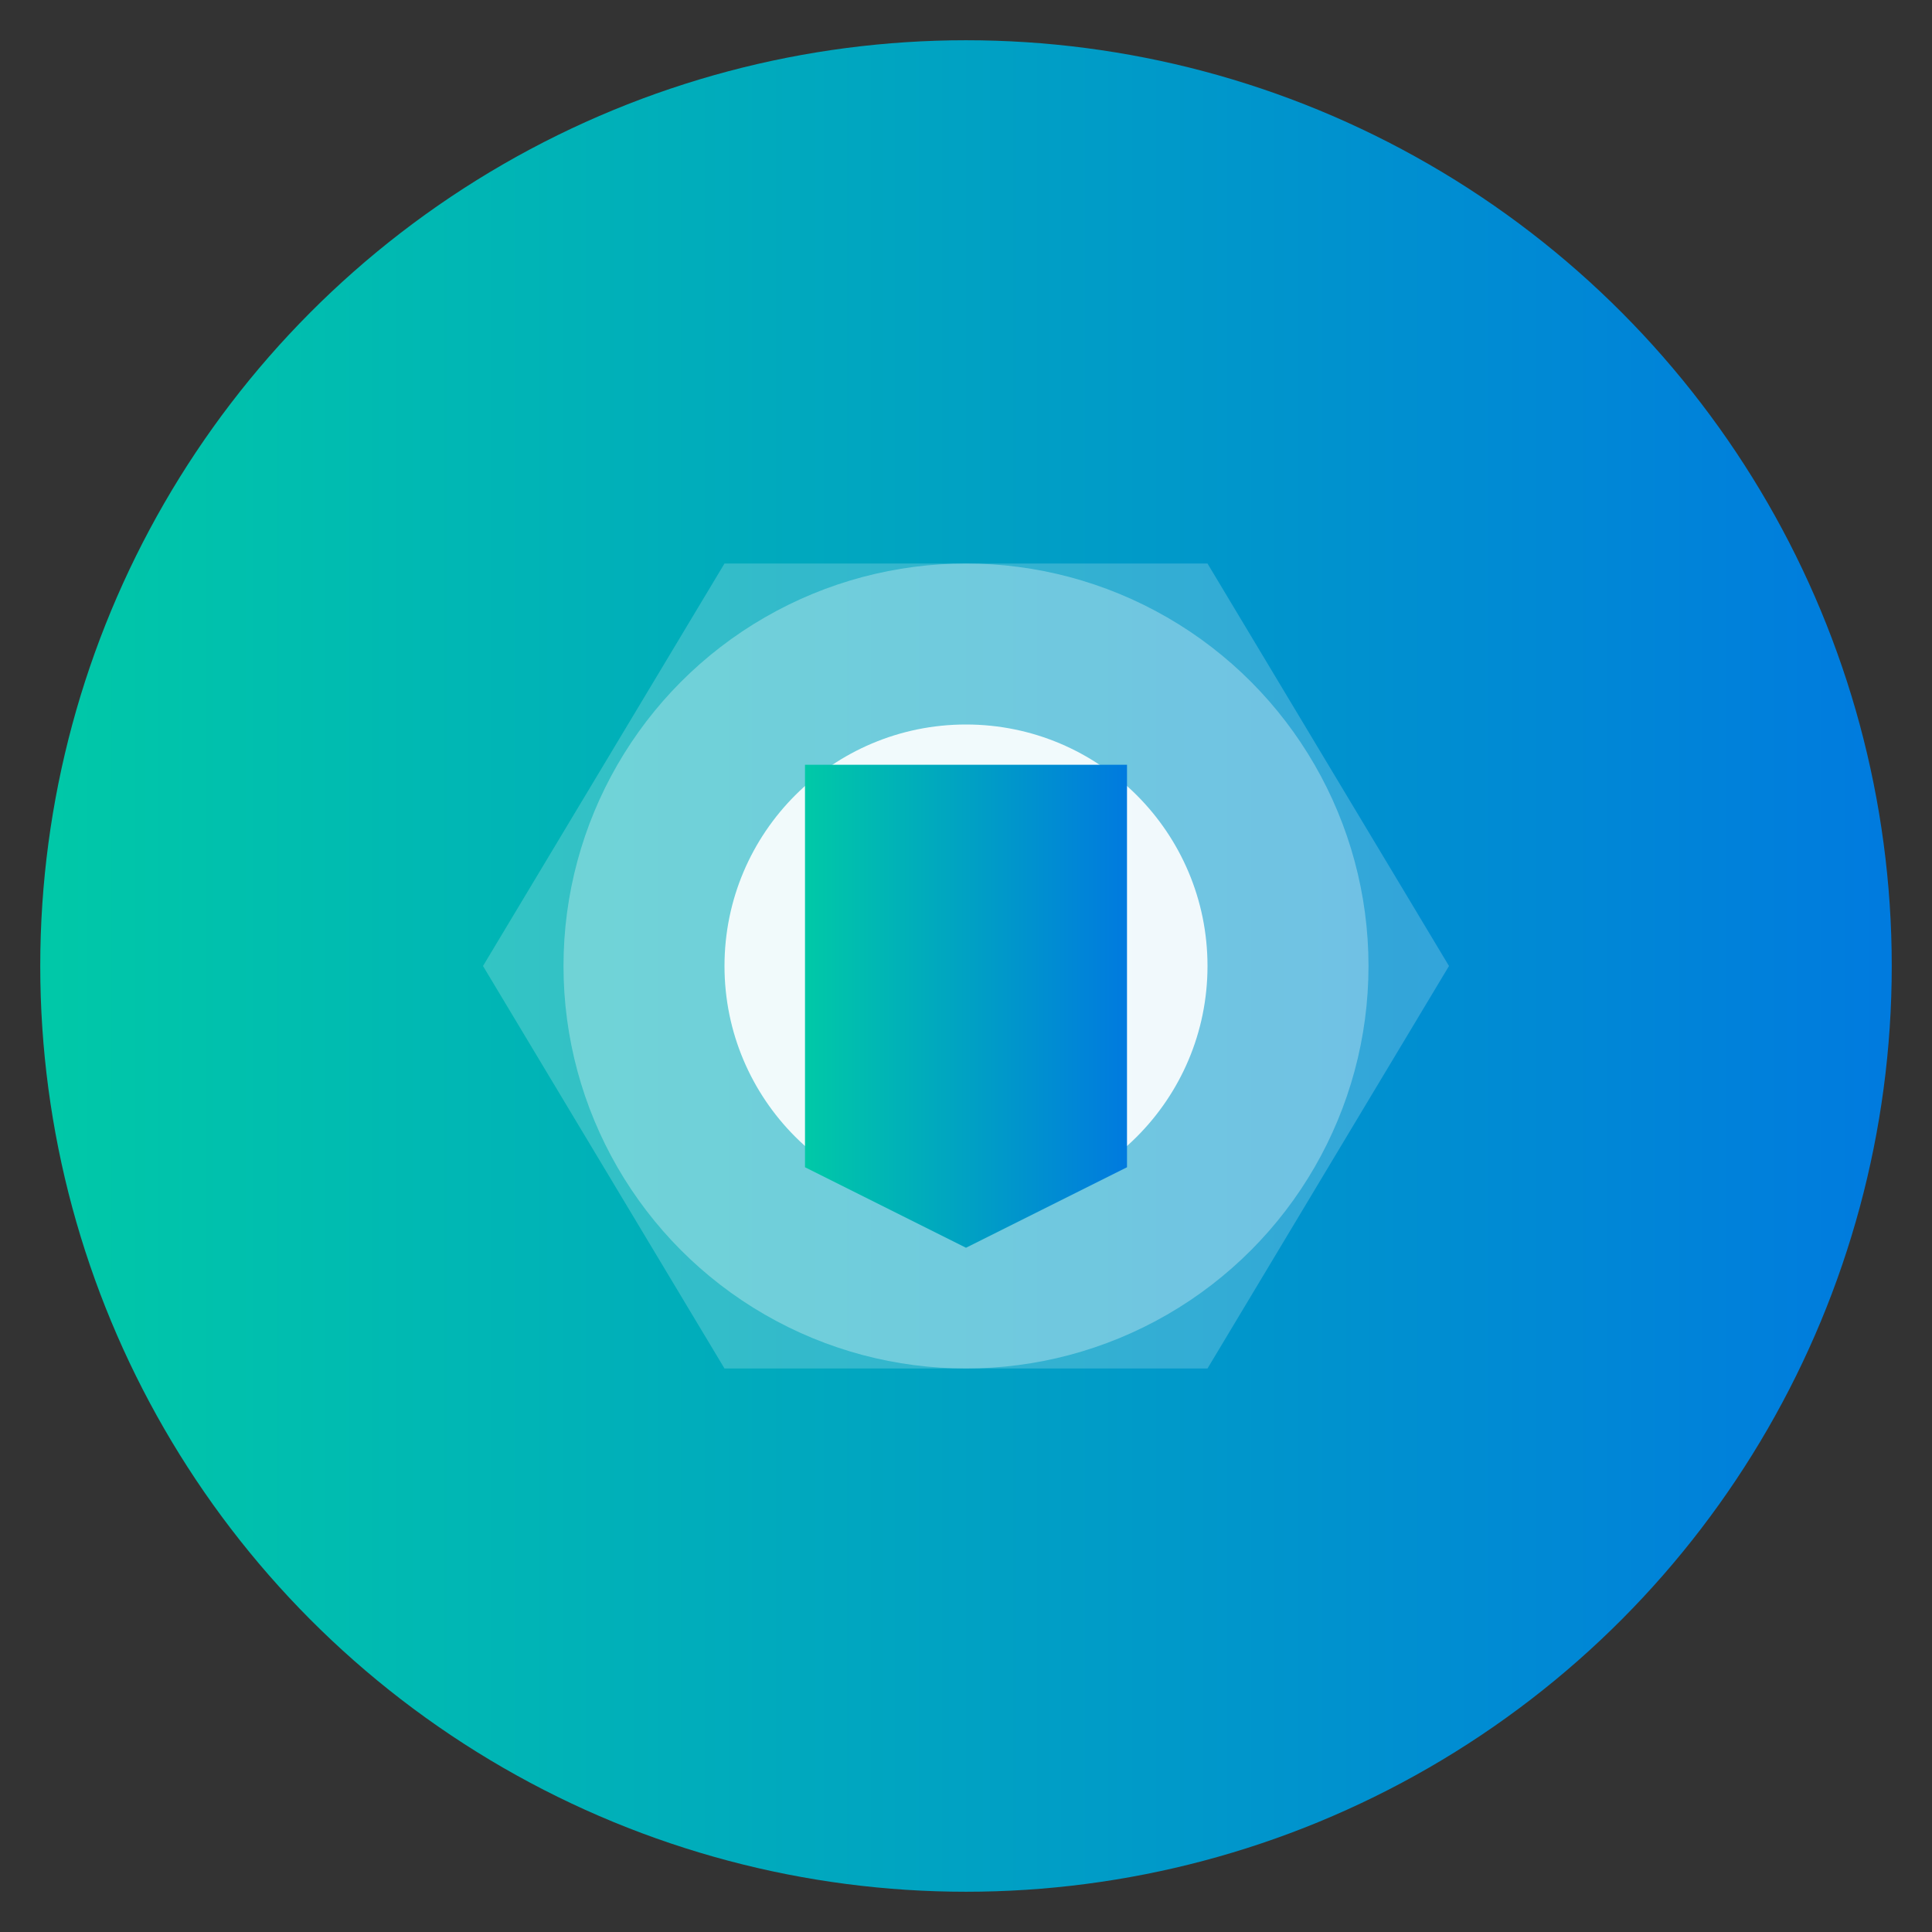
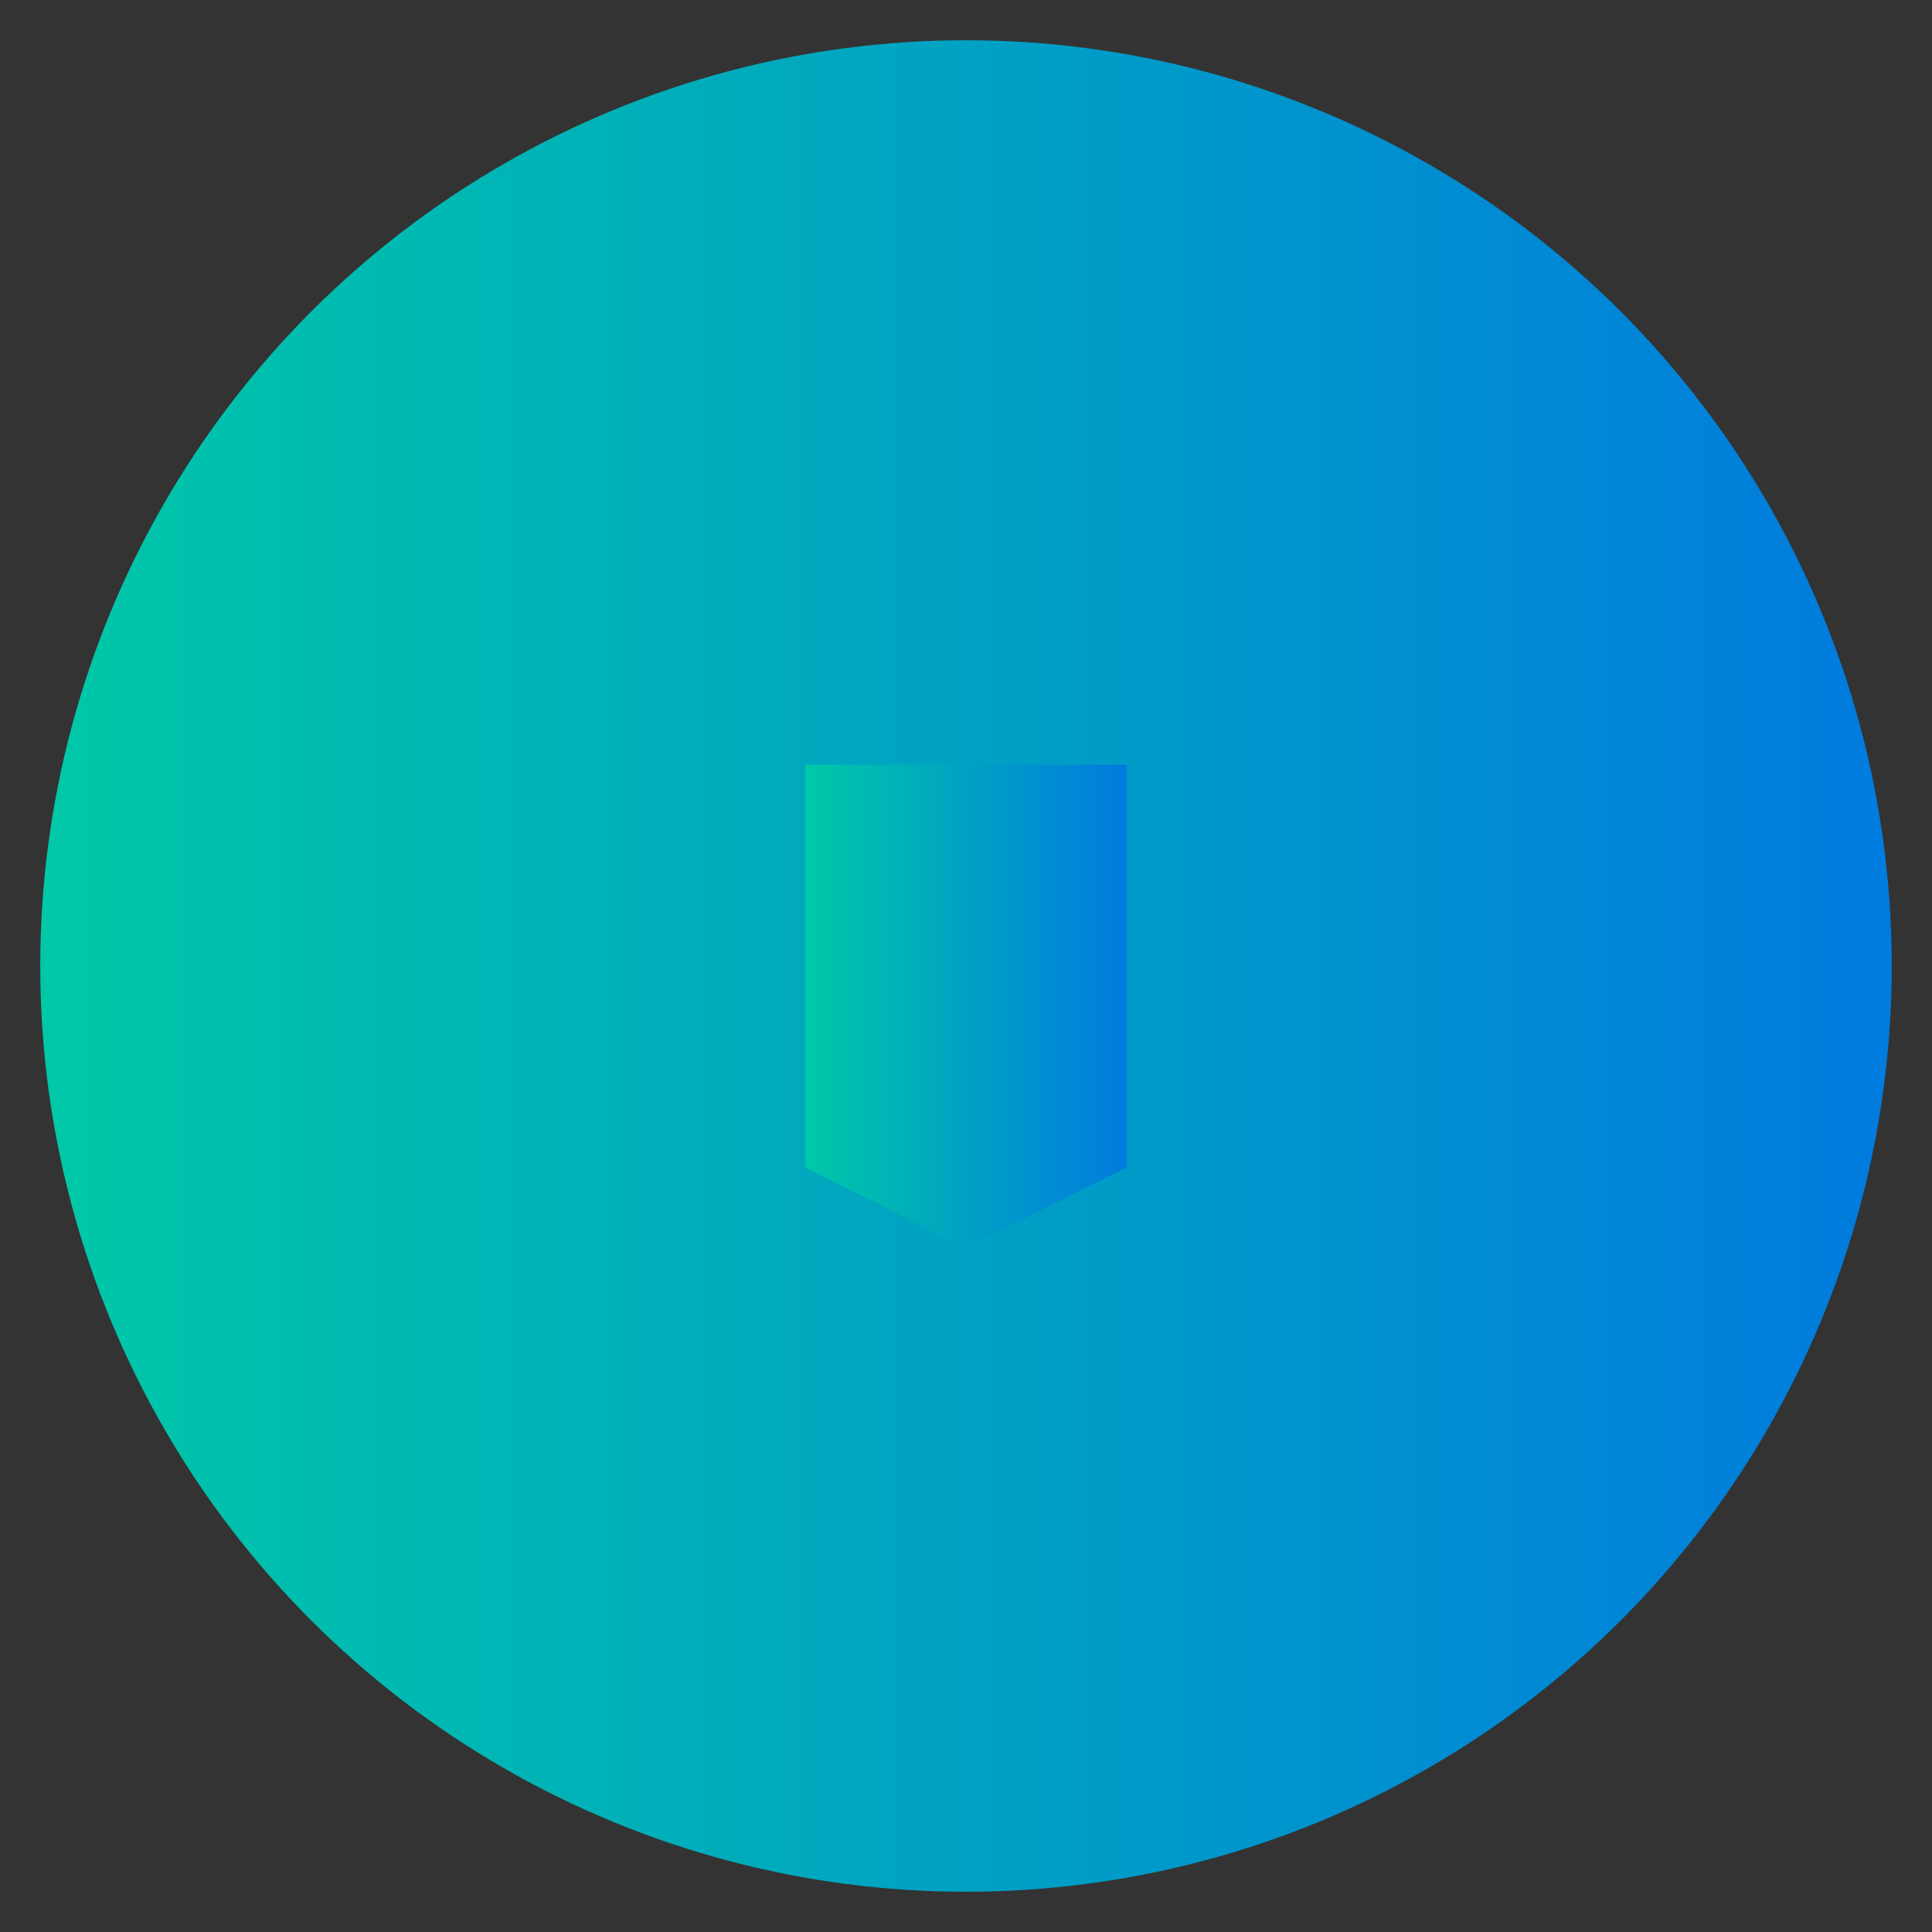
<svg xmlns="http://www.w3.org/2000/svg" width="48" height="48" viewBox="0 0 48 48" fill="none">
  <rect x="0" y="0" width="48" height="48" fill="#333333" stroke="none" />
  <defs>
    <linearGradient id="grad" x1="0%" y1="0%" x2="100%" y2="0%">
      <stop offset="0%" style="stop-color:#00C9A7;stop-opacity:1" />
      <stop offset="100%" style="stop-color:#007ADF;stop-opacity:1" />
    </linearGradient>
  </defs>
  <circle cx="24" cy="24" r="23" fill="url(#grad)" />
-   <polygon points="18,14 30,14 36,24 30,34 18,34 12,24" fill="#FFFFFF" fill-opacity="0.2" />
-   <circle cx="24" cy="24" r="10" fill="#FFFFFF" fill-opacity="0.3" />
-   <circle cx="24" cy="24" r="6" fill="#FFFFFF" fill-opacity="0.9" />
  <path d="M20 19 L28 19 L28 29 L24 31 L20 29 Z" fill="url(#grad)" />
</svg>